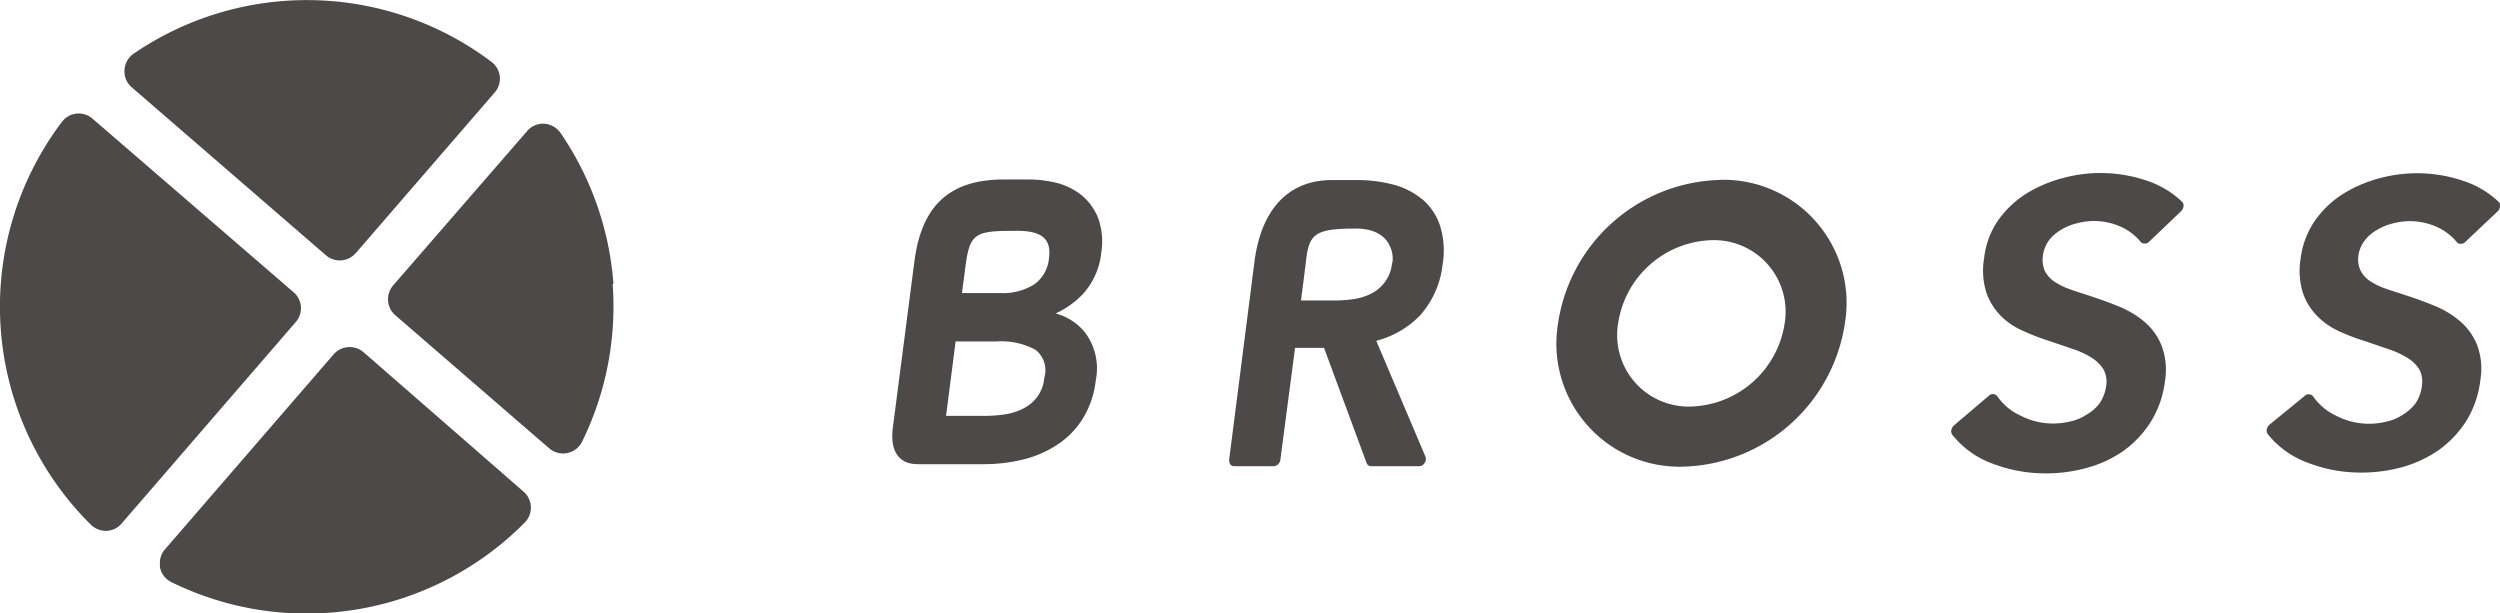
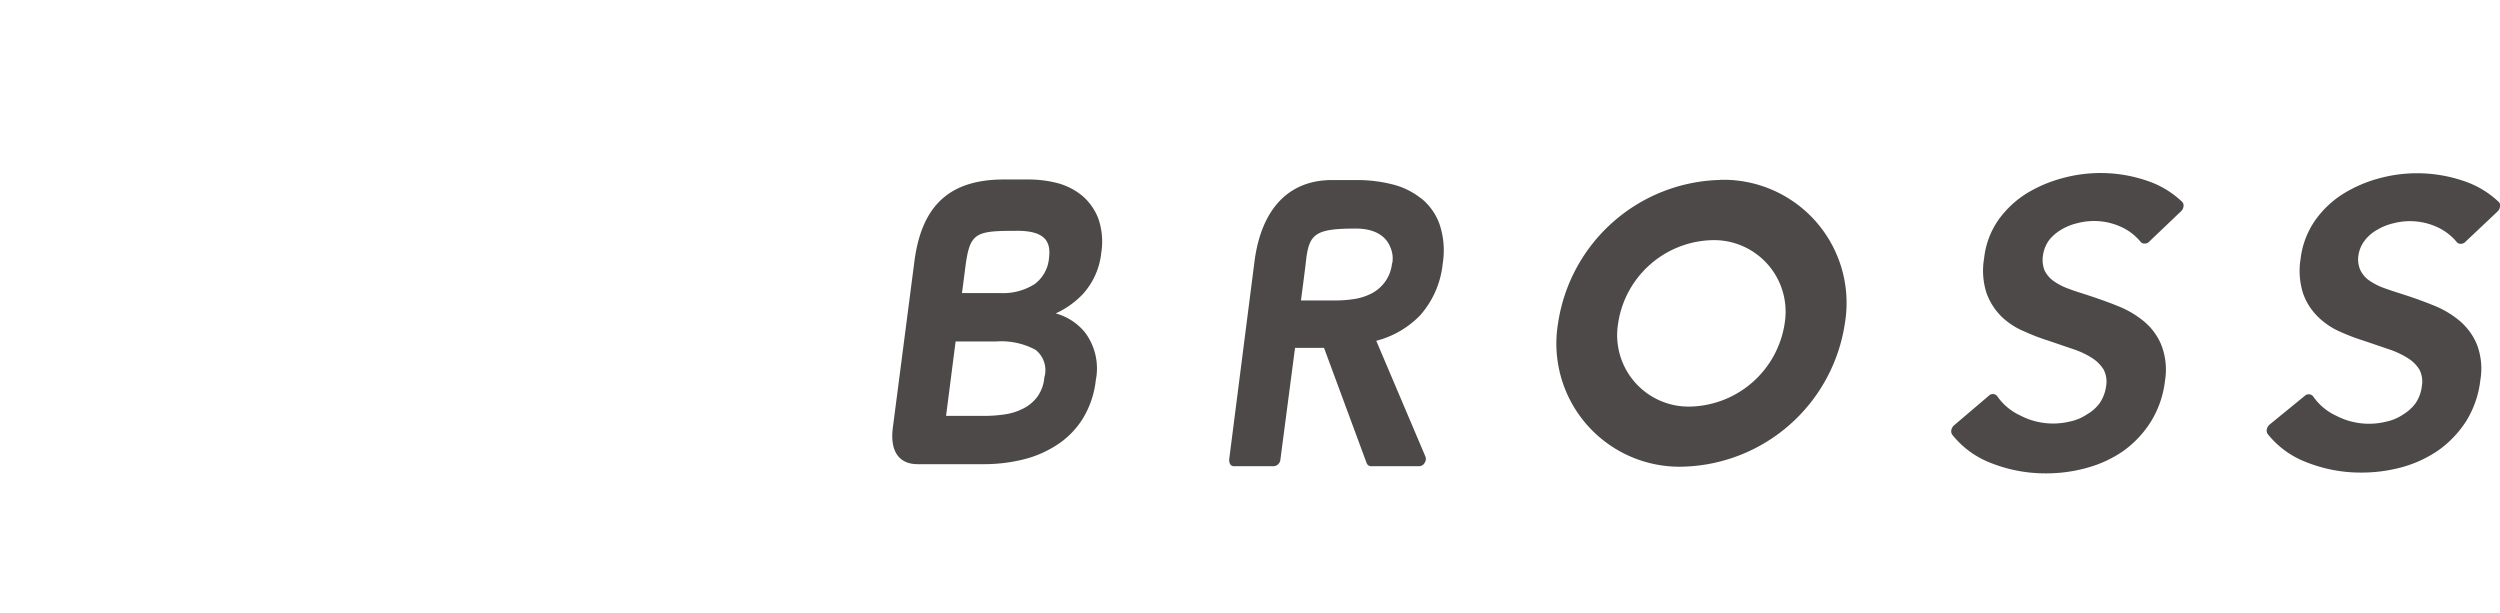
<svg xmlns="http://www.w3.org/2000/svg" viewBox="0 0 220.07 54">
  <defs>
    <style>.cls-1{fill:#4c4948;}</style>
  </defs>
  <g id="レイヤー_2" data-name="レイヤー 2">
    <g id="text">
-       <path class="cls-1" d="M11.58,7.67l17.11,14.8a1.87,1.87,0,0,0,1.36.45,1.91,1.91,0,0,0,1.27-.64L43.54,8.15A1.85,1.85,0,0,0,44,6.74a1.87,1.87,0,0,0-.73-1.29,27,27,0,0,0-31.51-.72,1.85,1.85,0,0,0-.8,1.43,1,1,0,0,0,0,.24A1.81,1.81,0,0,0,11.58,7.67ZM26.49,27a1.89,1.89,0,0,0-.64-1.27L8.16,10.46A1.85,1.85,0,0,0,6.74,10a1.84,1.84,0,0,0-1.29.73A27,27,0,0,0,8,46.19a1.91,1.91,0,0,0,1.38.54,1.83,1.83,0,0,0,1.33-.65L26,28.39A1.86,1.86,0,0,0,26.49,27ZM32,31a1.88,1.88,0,0,0-2.63.19L14.53,48.35a1.81,1.81,0,0,0-.45,1.35,2,2,0,0,0,0,.24,1.86,1.86,0,0,0,1,1.3A27,27,0,0,0,46.19,46a1.86,1.86,0,0,0-.1-2.72Zm22-6a27,27,0,0,0-4.66-13.3,1.92,1.92,0,0,0-1.43-.81,1.85,1.85,0,0,0-1.51.65L34.61,25.12a1.89,1.89,0,0,0-.45,1.36,1.84,1.84,0,0,0,.64,1.27L48.35,39.47a1.87,1.87,0,0,0,2.89-.59A27,27,0,0,0,53.93,25Z" />
      <path class="cls-1" d="M95.28,17.24a5.87,5.87,0,0,0-2.18-1.12,10.3,10.3,0,0,0-2.55-.32H88.36c-5.09,0-7.27,2.63-7.87,7.23L78.6,37.61c-.27,2,.45,3.25,2.18,3.25h5.85a14.36,14.36,0,0,0,3.26-.37,9.59,9.59,0,0,0,3-1.23A7.48,7.48,0,0,0,95.22,37a8.13,8.13,0,0,0,1.24-3.53,5.28,5.28,0,0,0-.93-4.18,5,5,0,0,0-2.6-1.7,7.71,7.71,0,0,0,2.38-1.69,6.37,6.37,0,0,0,1.63-3.64,6.18,6.18,0,0,0-.25-3A5,5,0,0,0,95.28,17.24Zm-3.35,16A3.36,3.36,0,0,1,91.26,35,3.56,3.56,0,0,1,90,36a5.21,5.21,0,0,1-1.64.49,12.24,12.24,0,0,1-1.66.12H83.28l.84-6.55h3.55a6.37,6.37,0,0,1,3.48.73A2.27,2.27,0,0,1,91.93,33.23Zm.41-10.5A3.19,3.19,0,0,1,91.09,25a5.16,5.16,0,0,1-3,.8H84.68s.18-1.34.3-2.3c.39-3,.87-3.18,4.39-3.18C92.07,20.27,92.52,21.32,92.34,22.73Zm59.07-6.9a14.8,14.8,0,0,0-14.26,12.63,10.84,10.84,0,0,0,11,12.61,14.81,14.81,0,0,0,14.25-12.61A10.84,10.84,0,0,0,151.41,15.83Zm5.69,12.63a8.61,8.61,0,0,1-8.3,7.32,6.29,6.29,0,0,1-6.36-7.32,8.59,8.59,0,0,1,8.28-7.33A6.3,6.3,0,0,1,157.1,28.46Zm-32-11a6.57,6.57,0,0,0-2.57-1.25,12.51,12.51,0,0,0-3.09-.37h-2.19c-3.71,0-6.2,2.42-6.82,7.17L108.2,40.46c0,.33.13.58.42.58h3.51a.64.64,0,0,0,.58-.58L114,30.62h2.55l3.75,10.14a.42.42,0,0,0,.4.28h4.24a.57.57,0,0,0,.47-.3.6.6,0,0,0,.05-.59L121.15,30A8.23,8.23,0,0,0,125,27.77a8.08,8.08,0,0,0,2-4.57,7.24,7.24,0,0,0-.28-3.46A5.19,5.19,0,0,0,125.12,17.47Zm-2.56,5.7a3.37,3.37,0,0,1-1.78,2.65,5.09,5.09,0,0,1-1.53.5,11,11,0,0,1-1.71.13h-3s.4-3,.47-3.72c.29-2.17.87-2.61,4.37-2.61,2.22,0,2.84,1.18,3,1.58A2.43,2.43,0,0,1,122.56,23.17Zm85.62-2a3.55,3.55,0,0,1,1.1-.94,4.85,4.85,0,0,1,1.41-.57,5.77,5.77,0,0,1,4,.39,4.89,4.89,0,0,1,1.57,1.23.42.42,0,0,0,.37.18h0a.52.52,0,0,0,.41-.17l2.84-2.68a.68.68,0,0,0,.21-.44.42.42,0,0,0-.14-.42,8.23,8.23,0,0,0-3.06-1.82,12.69,12.69,0,0,0-7.37-.25,11.78,11.78,0,0,0-3.2,1.36,8.69,8.69,0,0,0-2.49,2.34,7.47,7.47,0,0,0-1.29,3.38,6.59,6.59,0,0,0,.21,3.05A5.33,5.33,0,0,0,204,27.84a6.34,6.34,0,0,0,1.93,1.33,18,18,0,0,0,2.2.84l2.14.73a7.56,7.56,0,0,1,1.71.8,3.16,3.16,0,0,1,1,1,2.3,2.3,0,0,1,.21,1.45,3.37,3.37,0,0,1-.56,1.52,4,4,0,0,1-1.12,1,4.24,4.24,0,0,1-1.47.61,6.25,6.25,0,0,1-4.4-.53,5,5,0,0,1-2-1.67.5.5,0,0,0-.76-.07l-3.1,2.53a.78.78,0,0,0-.24.42.53.53,0,0,0,.1.43,8,8,0,0,0,3.42,2.47,12.89,12.89,0,0,0,4.78.9,13.52,13.52,0,0,0,3.66-.49,10.64,10.64,0,0,0,3.19-1.5,9.31,9.31,0,0,0,2.41-2.55,8.7,8.7,0,0,0,1.24-3.61,5.93,5.93,0,0,0-.32-3.17,5.46,5.46,0,0,0-1.58-2.1,8.3,8.3,0,0,0-2.28-1.32c-.81-.33-1.62-.62-2.42-.88s-1.29-.41-1.87-.62a6,6,0,0,1-1.36-.7,2.44,2.44,0,0,1-.75-.92,2.35,2.35,0,0,1-.15-1.27A2.76,2.76,0,0,1,208.18,21.15ZM189,15.91a12.66,12.66,0,0,0-7.36-.25A12,12,0,0,0,178.44,17a8.76,8.76,0,0,0-2.51,2.34,7.23,7.23,0,0,0-1.27,3.38,6.47,6.47,0,0,0,.2,3.05,5.58,5.58,0,0,0,1.28,2.05,6.31,6.31,0,0,0,2,1.33,18.38,18.38,0,0,0,2.18.84l2.14.73a7.36,7.36,0,0,1,1.71.8,3.26,3.26,0,0,1,1,1,2.3,2.3,0,0,1,.23,1.45,3.5,3.5,0,0,1-.57,1.52,3.67,3.67,0,0,1-1.14,1,4.12,4.12,0,0,1-1.46.61,6.26,6.26,0,0,1-4.4-.53,5,5,0,0,1-2-1.67.49.49,0,0,0-.75-.07L172,37.45a.76.76,0,0,0-.23.42.53.53,0,0,0,.11.43,8,8,0,0,0,3.41,2.47,13,13,0,0,0,4.78.9,13.4,13.4,0,0,0,3.65-.49,10.48,10.48,0,0,0,3.22-1.5,9.24,9.24,0,0,0,2.39-2.55,8.71,8.71,0,0,0,1.25-3.61,6,6,0,0,0-.33-3.17,5.34,5.34,0,0,0-1.57-2.1,8.45,8.45,0,0,0-2.28-1.32c-.8-.33-1.64-.62-2.42-.88s-1.31-.41-1.85-.62a5.48,5.48,0,0,1-1.37-.7,2.53,2.53,0,0,1-.78-.92,2.56,2.56,0,0,1-.15-1.27,3,3,0,0,1,.54-1.39,3.89,3.89,0,0,1,1.09-.94,4.86,4.86,0,0,1,1.43-.57,5.74,5.74,0,0,1,3.95.39,4.78,4.78,0,0,1,1.57,1.23.43.43,0,0,0,.37.18h0a.51.51,0,0,0,.41-.17L192,18.59a.68.68,0,0,0,.21-.44.45.45,0,0,0-.16-.42A8.23,8.23,0,0,0,189,15.91Z" />
    </g>
  </g>
</svg>